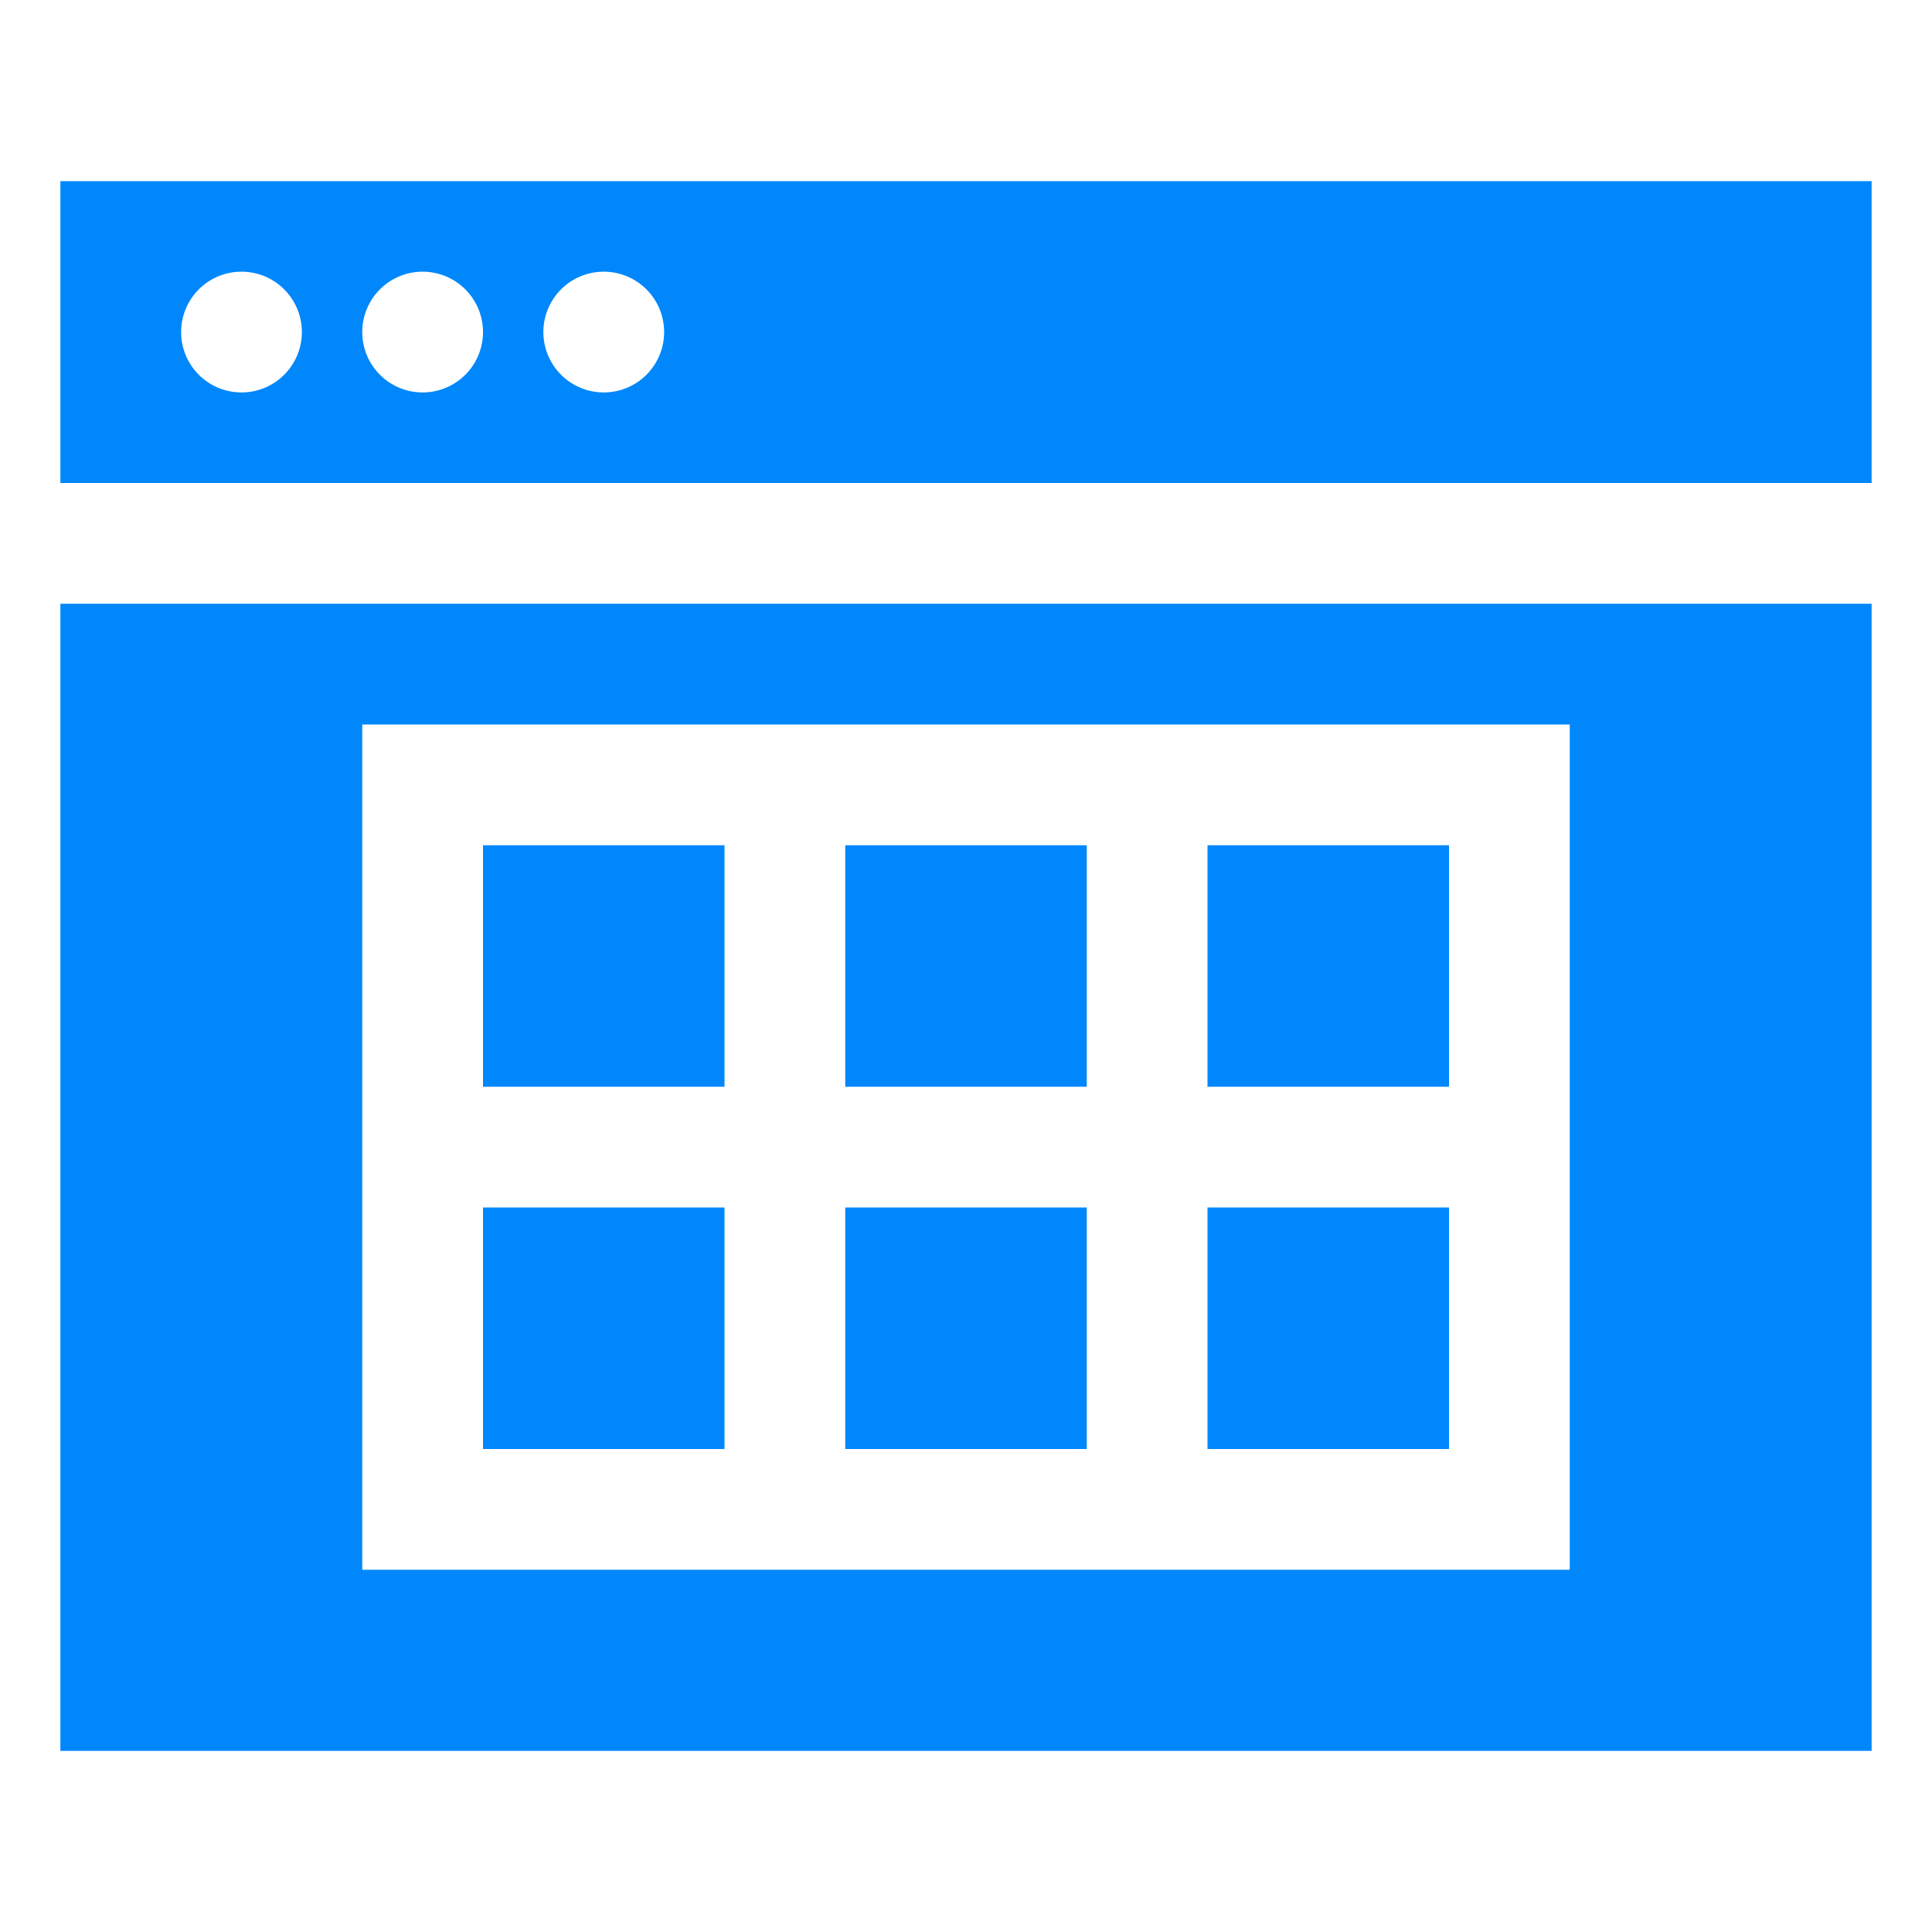
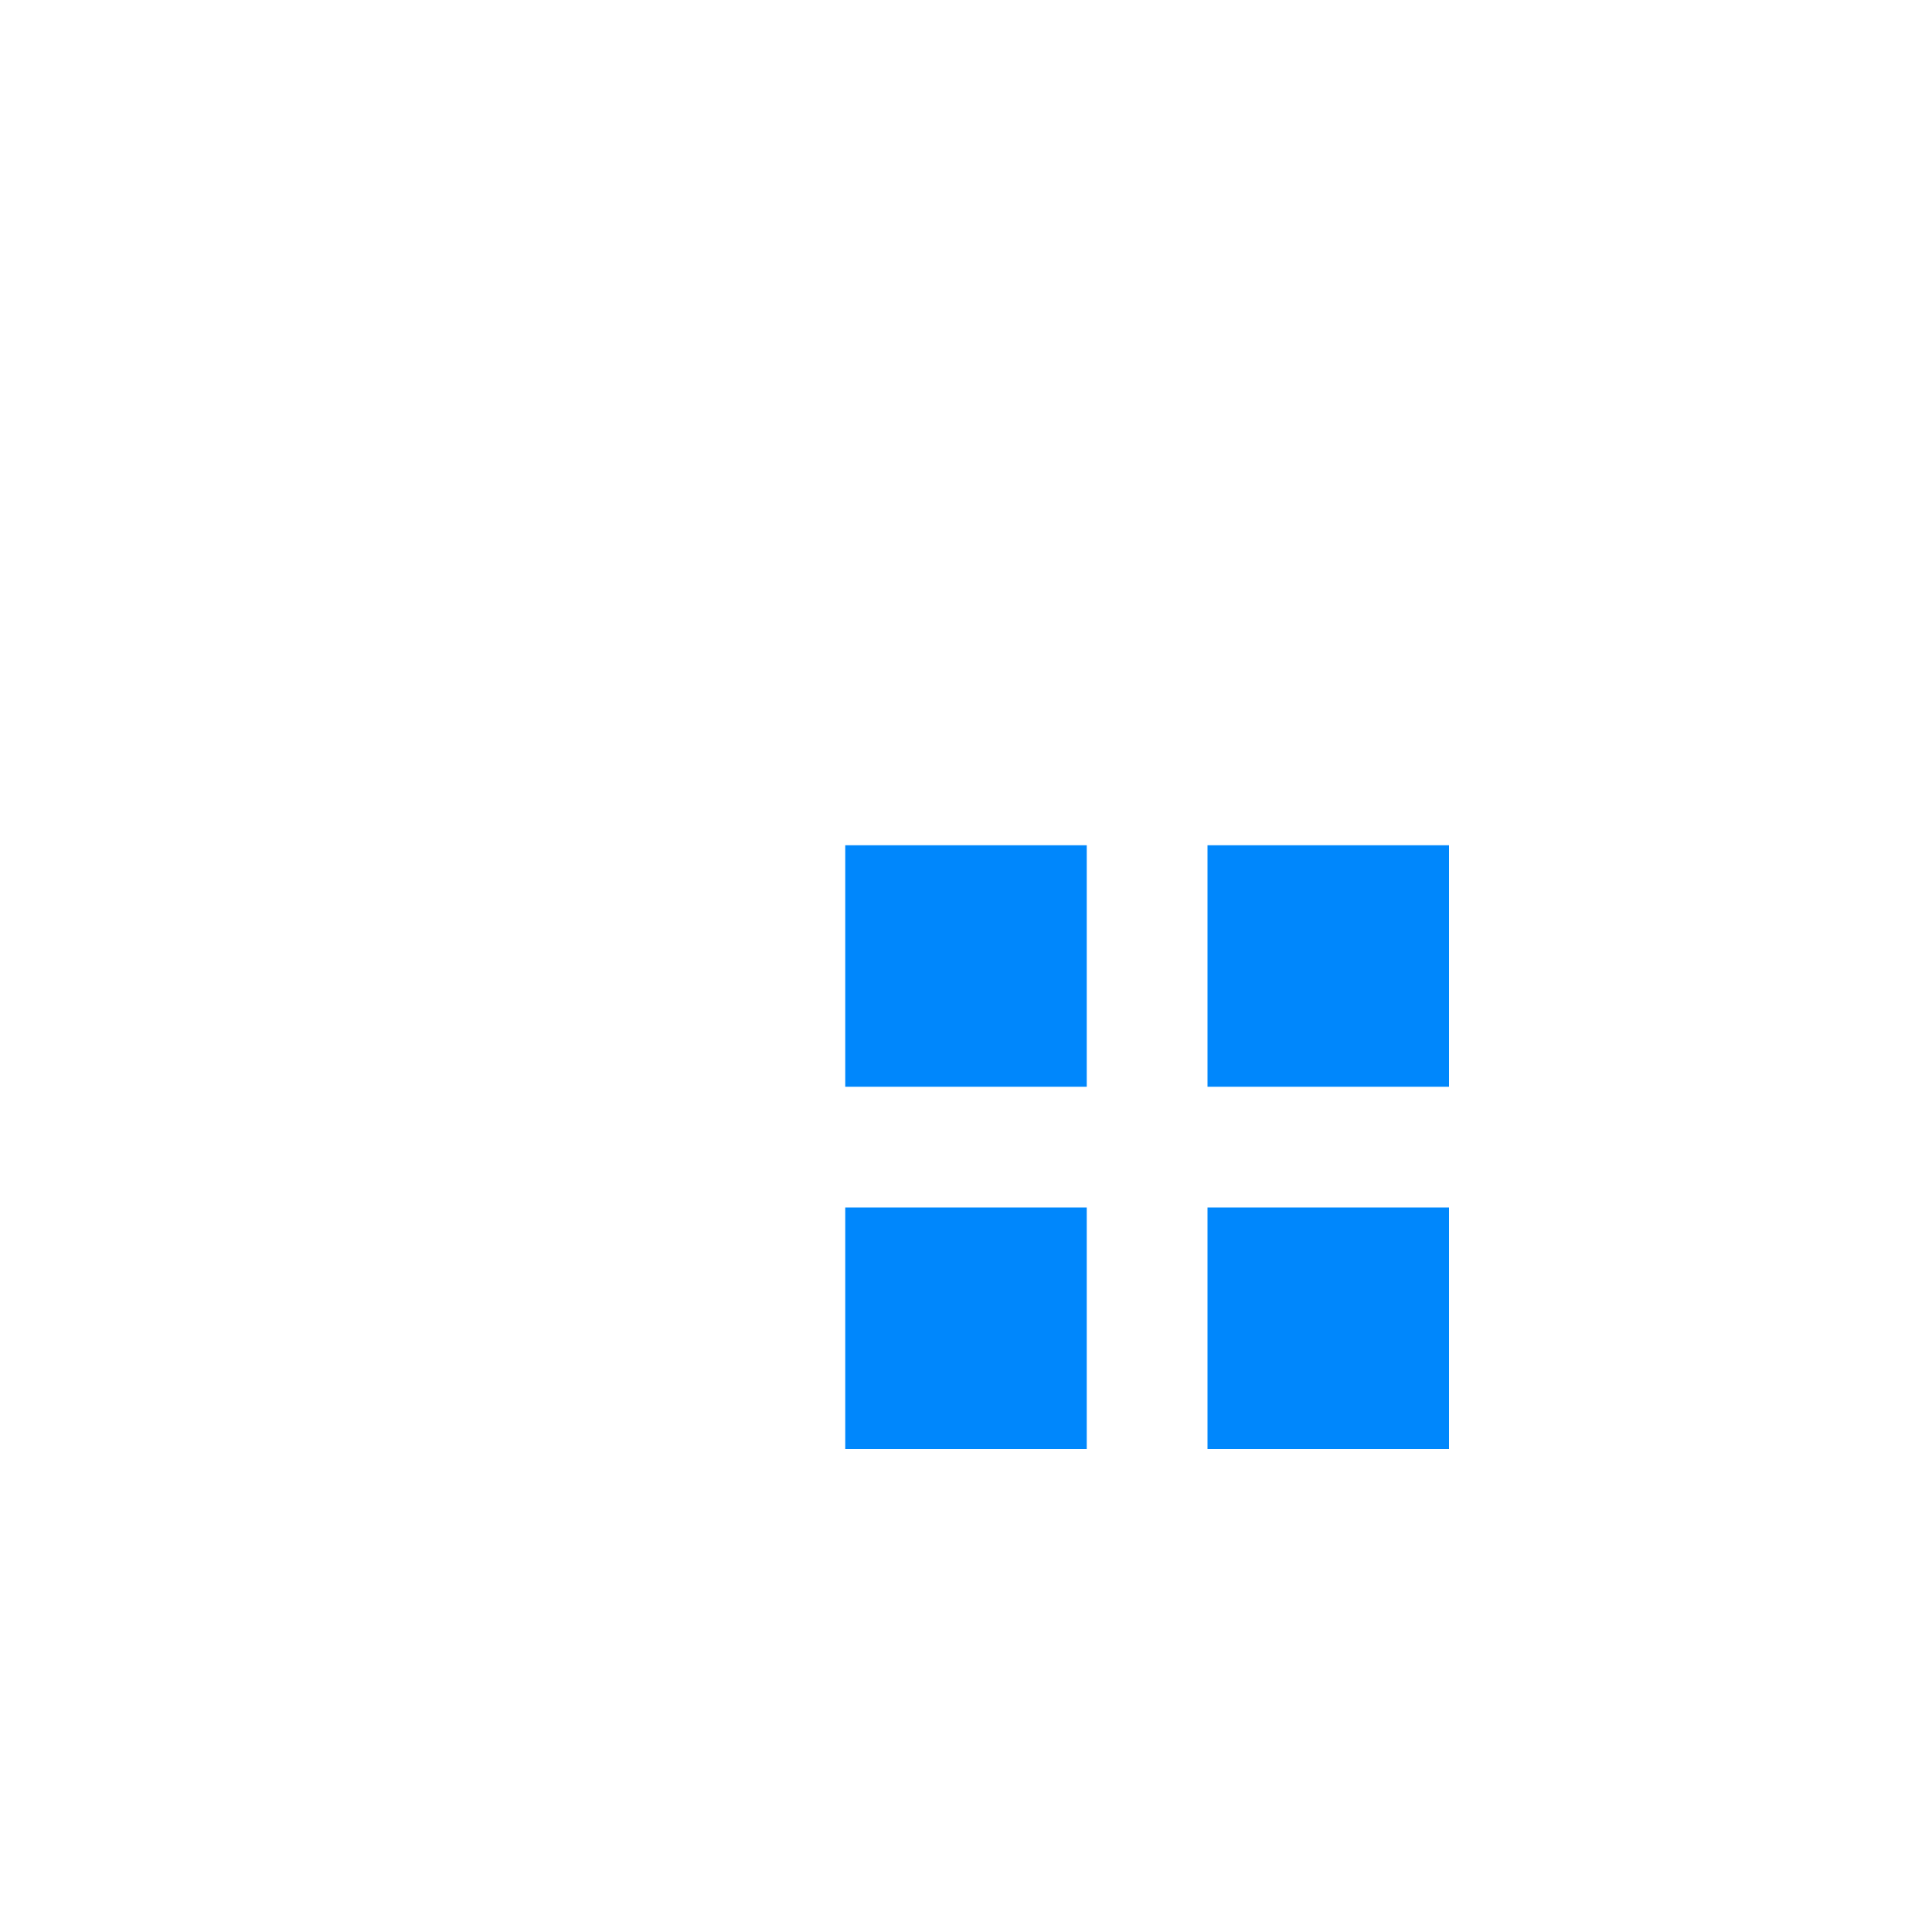
<svg xmlns="http://www.w3.org/2000/svg" viewBox="0 0 64 64" aria-labelledby="title" aria-describedby="desc" role="img">
  <title>Table Content</title>
  <desc>A solid styled icon from Orion Icon Library.</desc>
  <path d="M28 40h8v8h-8zm0-12h8v8h-8zm12 12h8v8h-8zm0-12h8v8h-8z" fill="#0087fc" data-name="layer2" />
-   <path fill="#0087fc" d="M2 20v38h60V20zm50 32H12V24h40z" data-name="layer2" />
-   <path d="M16 40h8v8h-8zm0-12h8v8h-8z" fill="#0087fc" data-name="layer2" />
-   <path fill="#0087fc" d="M2 6v10h60V6zm6 7a2 2 0 1 1 2-2 2 2 0 0 1-2 2zm6 0a2 2 0 1 1 2-2 2 2 0 0 1-2 2zm6 0a2 2 0 1 1 2-2 2 2 0 0 1-2 2z" data-name="layer1" />
</svg>